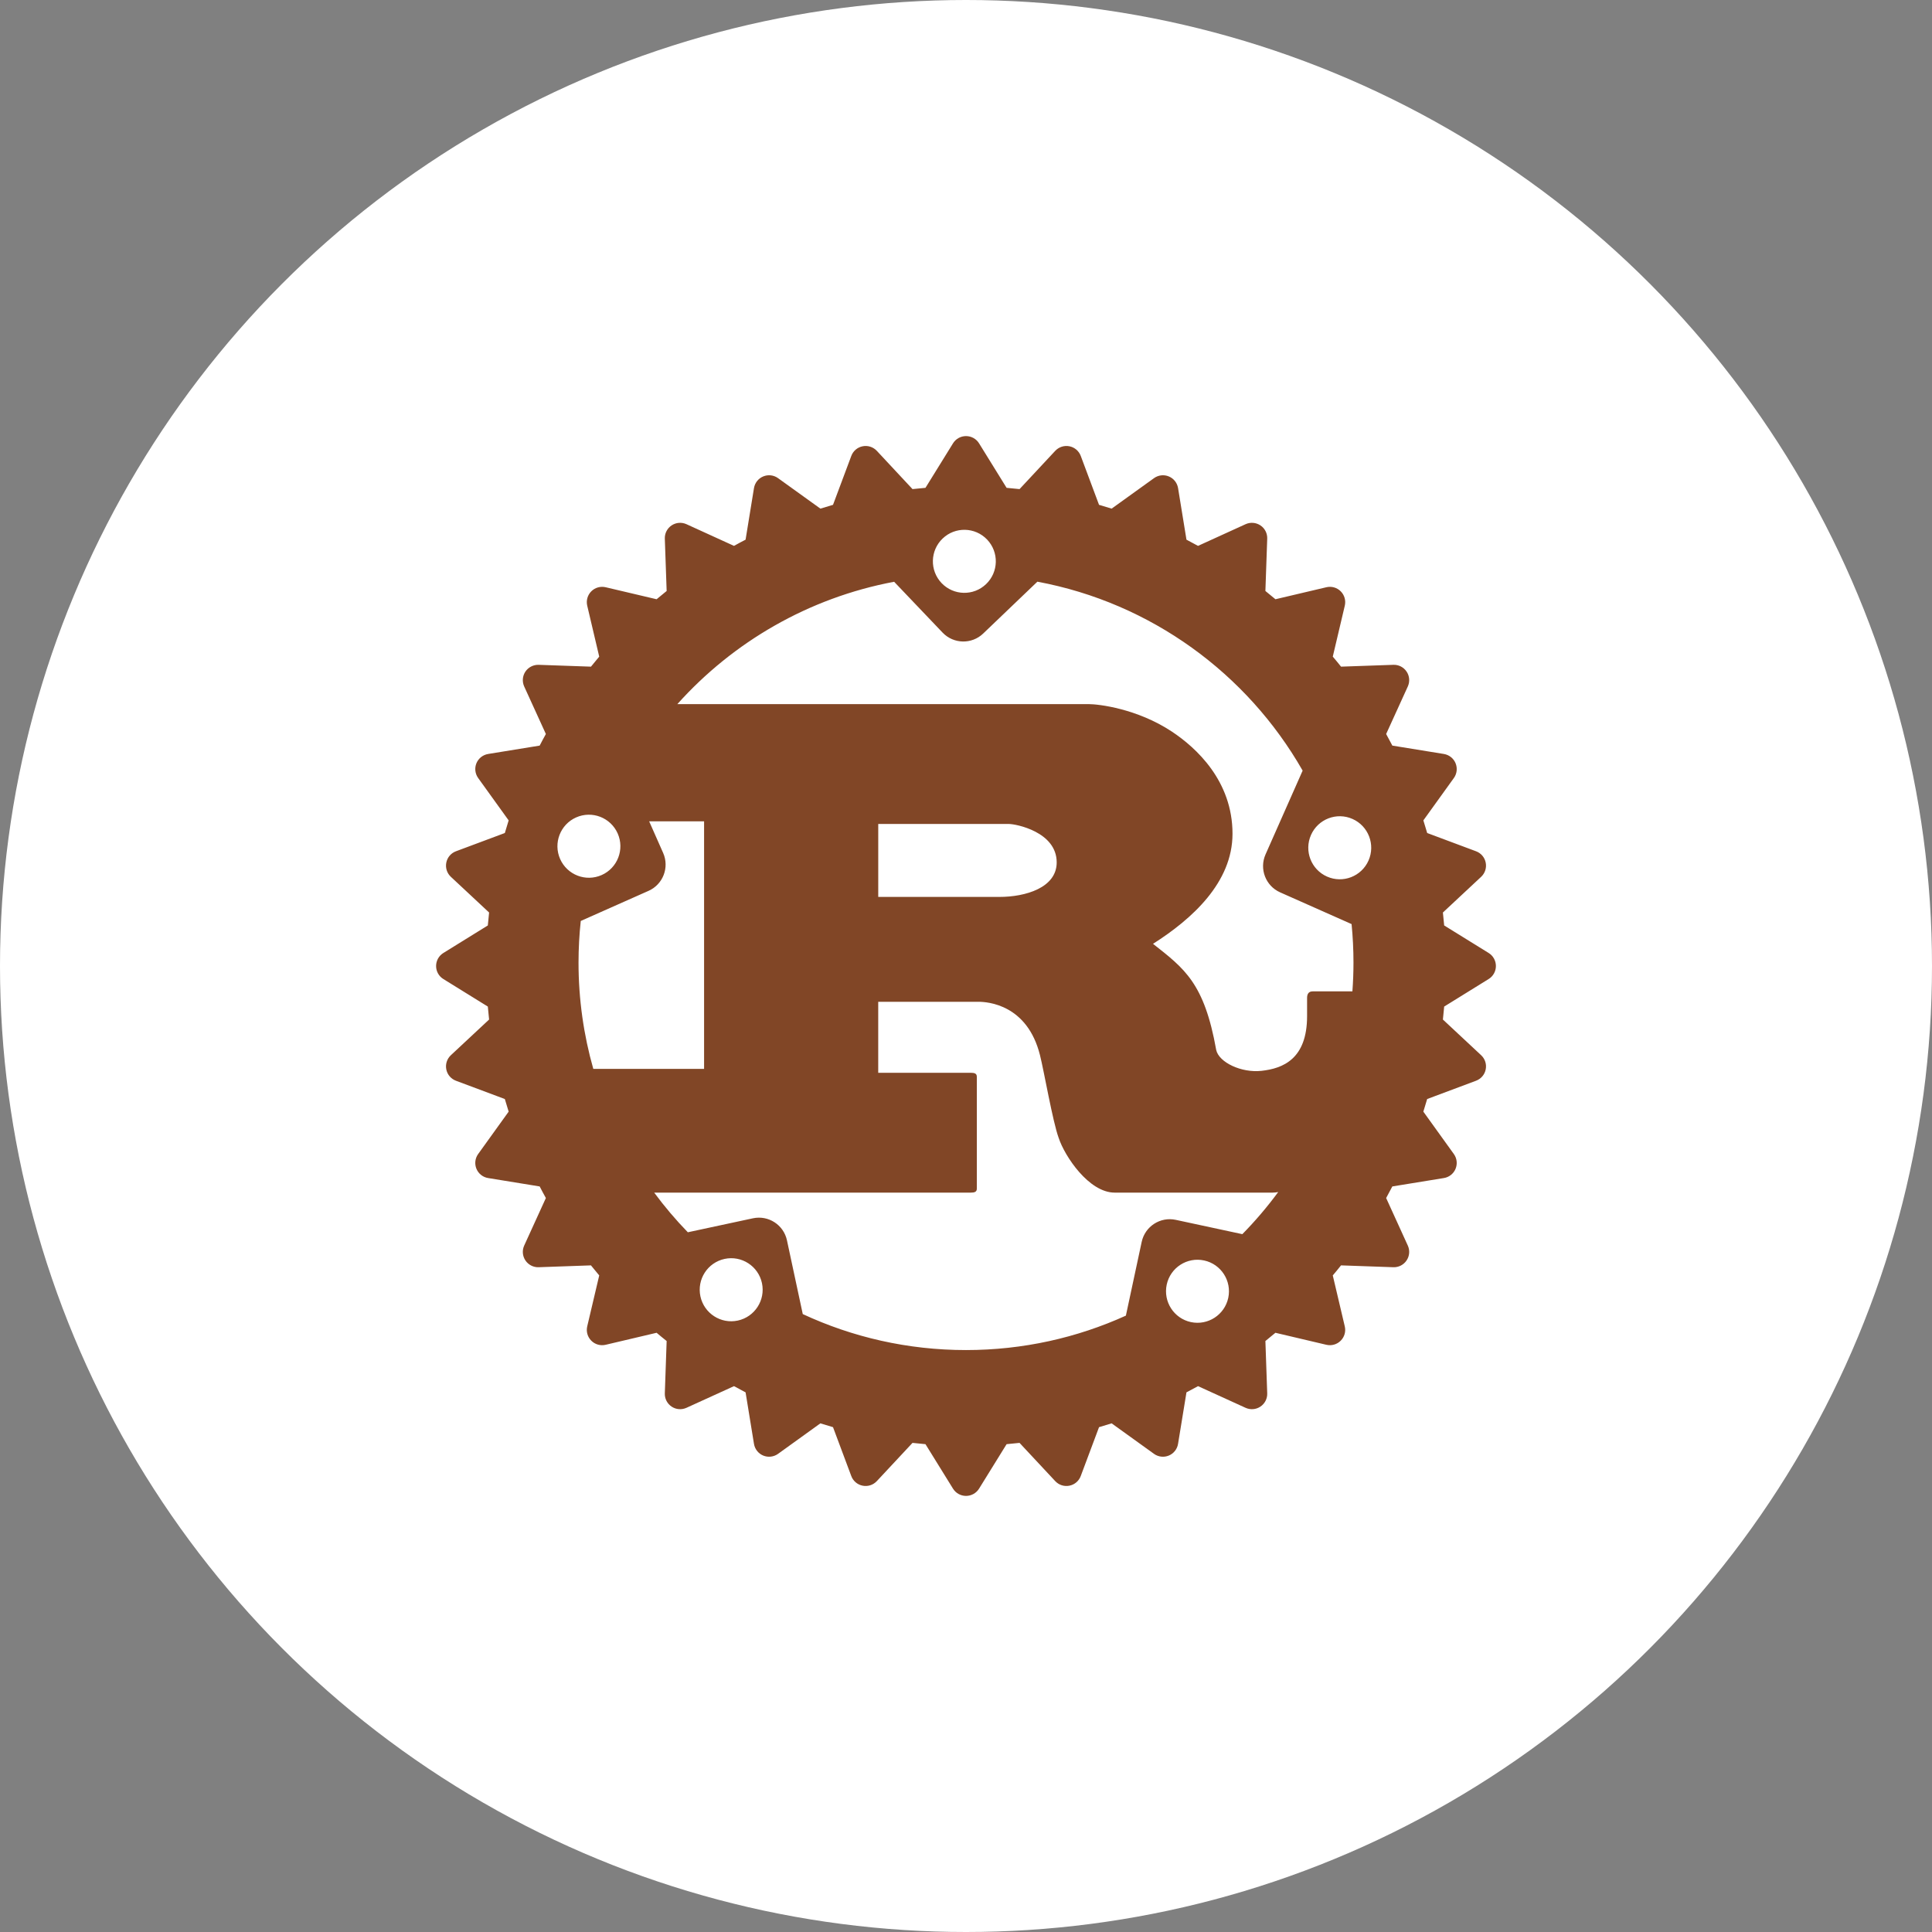
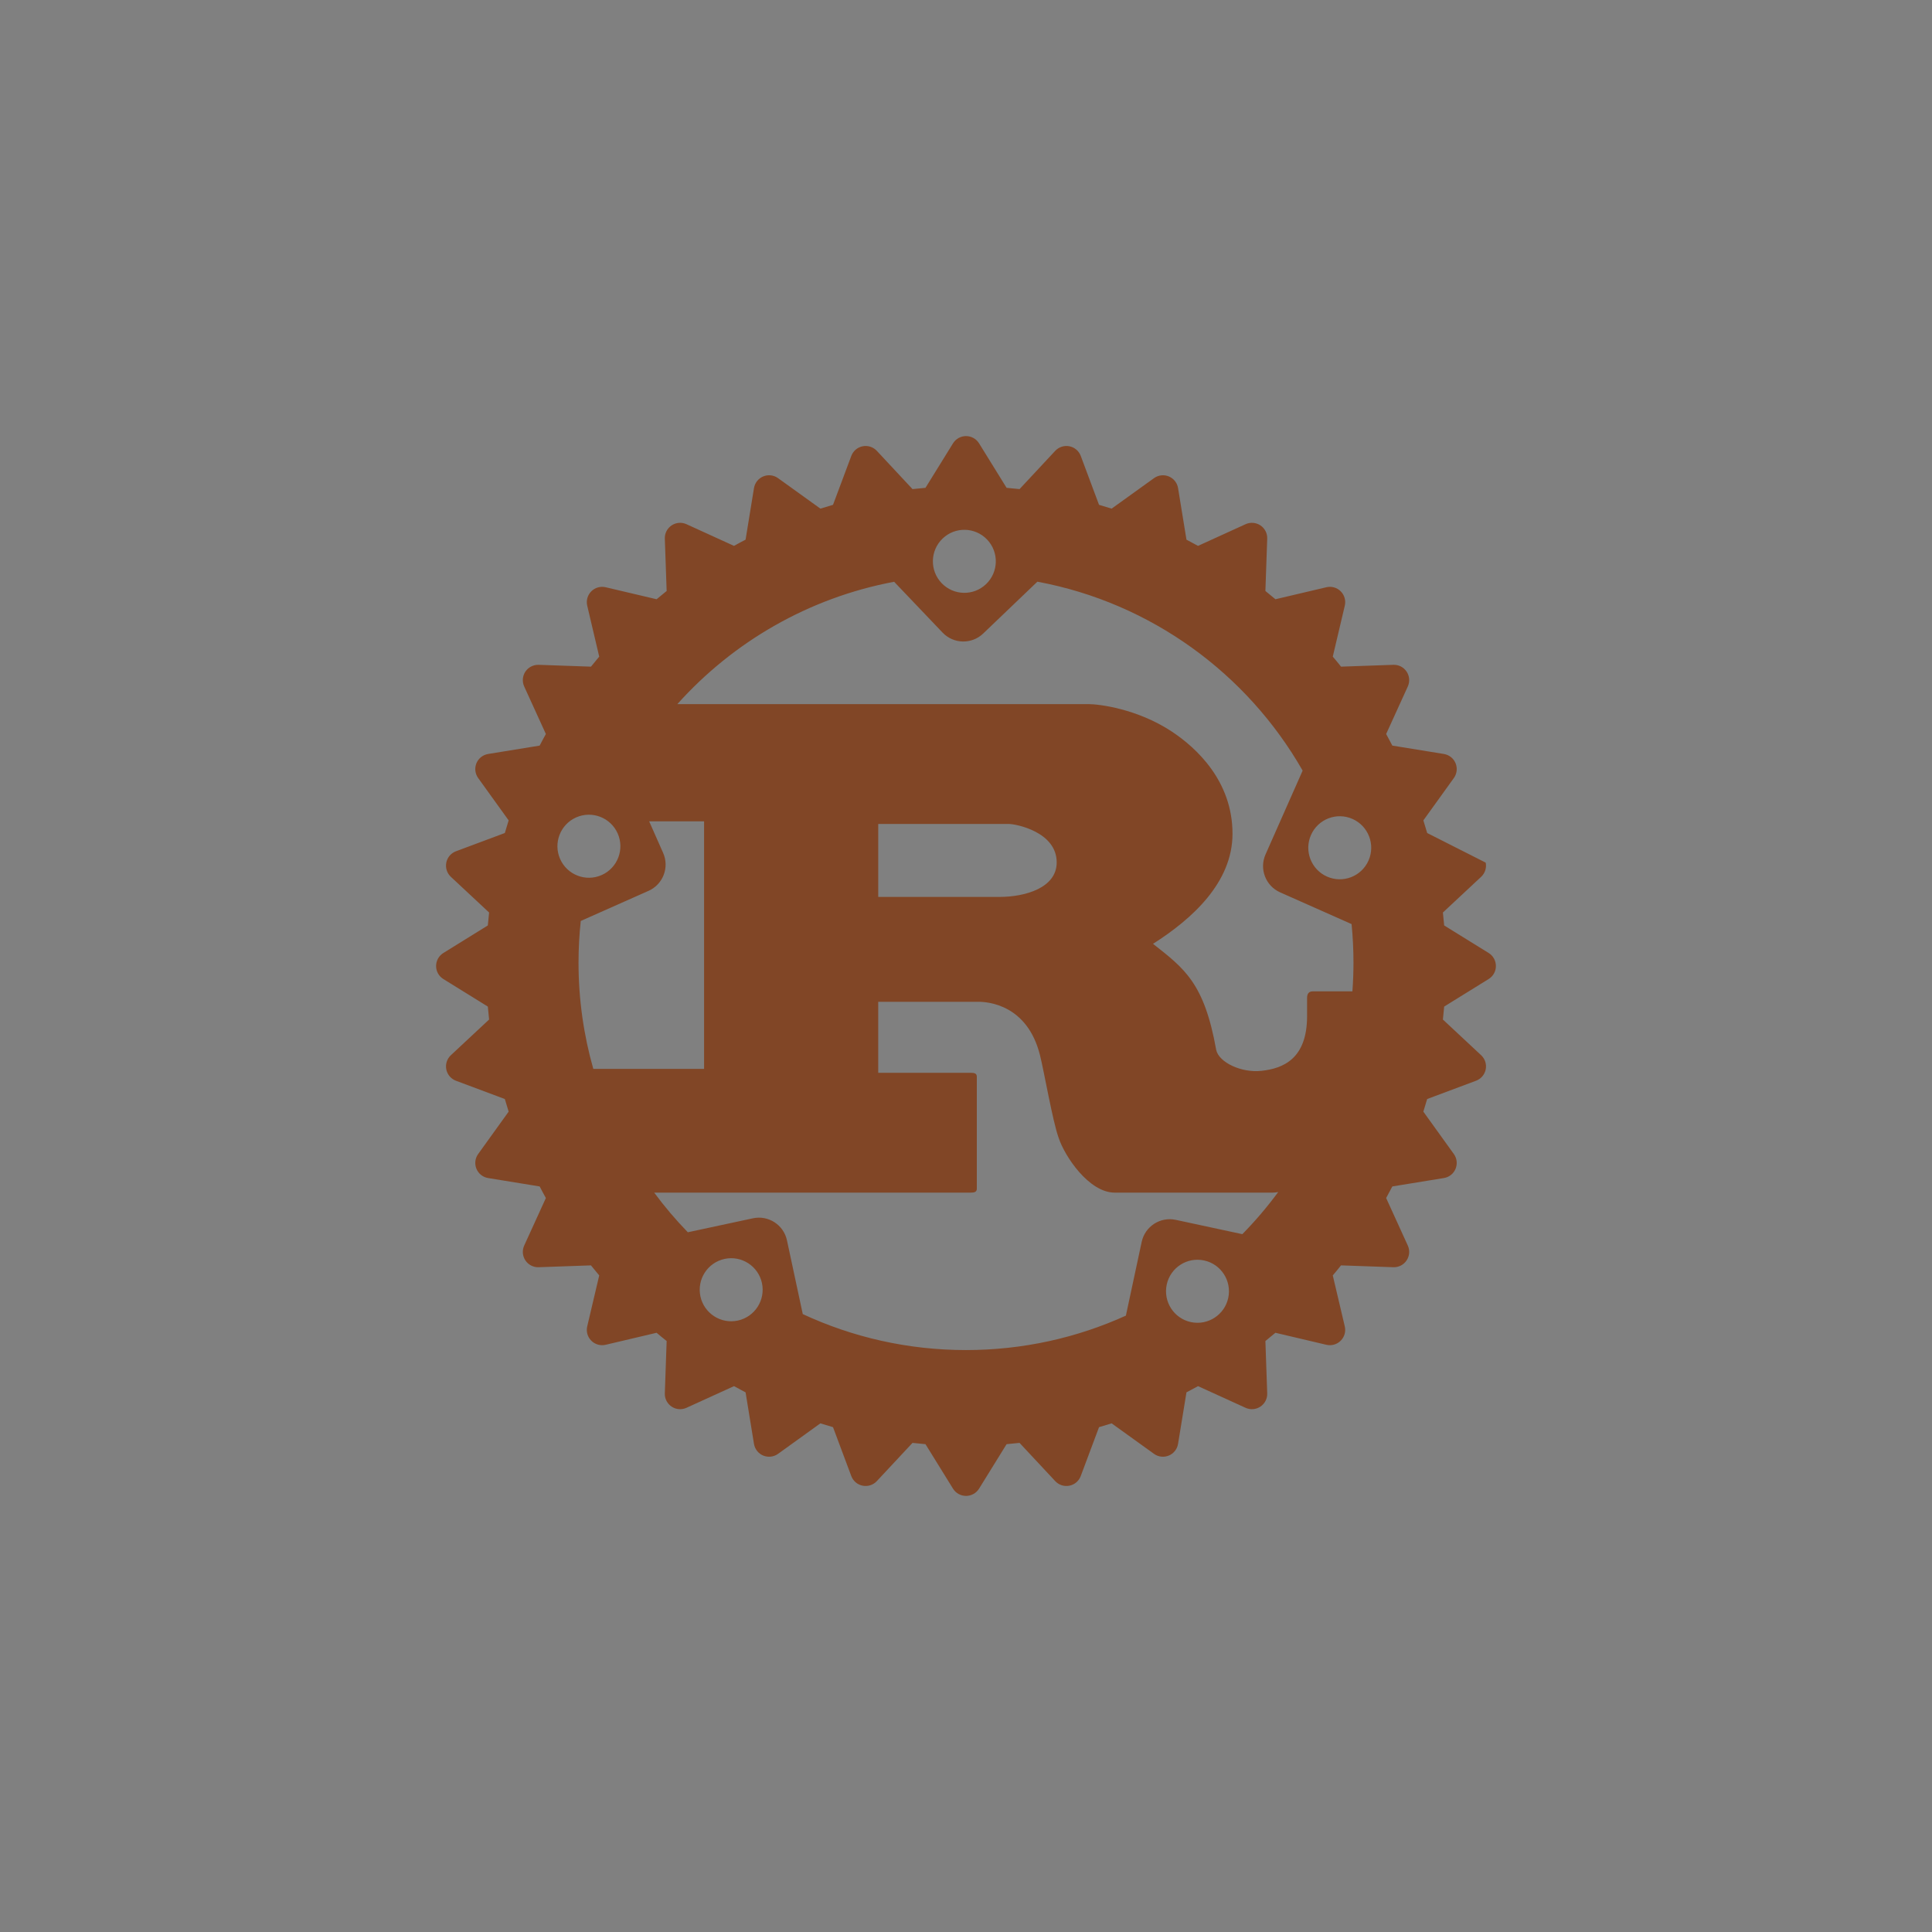
<svg xmlns="http://www.w3.org/2000/svg" xmlns:ns1="http://www.bohemiancoding.com/sketch/ns" width="90px" height="90px" viewBox="0 0 90 90" version="1.1">
  <rect x="0" y="0" width="90" height="90" fill="#808080" stroke="none" />
  <title>Oval 1 + rust</title>
  <desc>Created with Sketch.</desc>
  <defs />
  <g id="Page-1" stroke="none" stroke-width="1" fill="none" fill-rule="evenodd" ns1:type="MSPage">
    <g id="Desktop" ns1:type="MSArtboardGroup" transform="translate(-271, -3633)">
      <g id="Rectangle-154-+-Group" ns1:type="MSLayerGroup" transform="translate(0, 600)">
        <g id="Group" transform="translate(0, 58)" ns1:type="MSShapeGroup">
          <g id="Oval-1-+-rust" transform="translate(271, 2975)">
-             <circle id="Oval-1" fill="#FFFFFF" cx="45" cy="45" r="45" />
            <g id="rust" transform="translate(20, 20)" fill="#814626">
-               <path d="M49.348,24.394 L47.275,23.111 C47.258,22.909 47.238,22.708 47.216,22.508 L48.997,20.846 C49.178,20.677 49.259,20.427 49.21,20.185 C49.163,19.942 48.992,19.742 48.761,19.656 L46.484,18.805 C46.427,18.608 46.367,18.412 46.306,18.217 L47.726,16.244 C47.871,16.044 47.9,15.783 47.806,15.554 C47.712,15.326 47.506,15.163 47.262,15.123 L44.861,14.733 C44.767,14.55 44.67,14.371 44.572,14.193 L45.581,11.979 C45.684,11.753 45.663,11.491 45.525,11.286 C45.388,11.081 45.156,10.96 44.908,10.97 L42.471,11.055 C42.345,10.897 42.217,10.741 42.086,10.588 L42.646,8.214 C42.702,7.973 42.631,7.721 42.456,7.546 C42.282,7.371 42.029,7.299 41.788,7.356 L39.415,7.915 C39.261,7.785 39.105,7.656 38.947,7.53 L39.032,5.093 C39.042,4.847 38.921,4.612 38.716,4.475 C38.509,4.338 38.249,4.317 38.024,4.419 L35.809,5.429 C35.631,5.331 35.451,5.233 35.27,5.14 L34.879,2.738 C34.839,2.495 34.676,2.288 34.448,2.194 C34.22,2.099 33.958,2.13 33.758,2.274 L31.784,3.694 C31.59,3.633 31.394,3.573 31.197,3.517 L30.346,1.239 C30.259,1.007 30.059,0.837 29.817,0.789 C29.574,0.741 29.325,0.822 29.156,1.002 L27.495,2.784 C27.294,2.762 27.092,2.742 26.891,2.725 L25.608,0.652 C25.478,0.442 25.249,0.315 25.001,0.315 C24.754,0.315 24.525,0.442 24.395,0.652 L23.112,2.725 C22.91,2.742 22.708,2.762 22.508,2.784 L20.846,1.002 C20.678,0.822 20.428,0.741 20.186,0.789 C19.943,0.837 19.743,1.007 19.657,1.239 L18.805,3.517 C18.608,3.573 18.413,3.633 18.218,3.694 L16.244,2.274 C16.044,2.129 15.783,2.099 15.554,2.194 C15.326,2.288 15.163,2.495 15.123,2.738 L14.732,5.14 C14.55,5.233 14.371,5.33 14.192,5.429 L11.978,4.419 C11.753,4.317 11.491,4.338 11.286,4.475 C11.081,4.612 10.96,4.847 10.97,5.093 L11.055,7.53 C10.897,7.656 10.741,7.785 10.587,7.915 L8.214,7.356 C7.973,7.3 7.72,7.371 7.545,7.546 C7.37,7.721 7.299,7.973 7.355,8.214 L7.914,10.588 C7.784,10.742 7.656,10.897 7.53,11.055 L5.093,10.97 C4.848,10.963 4.613,11.081 4.475,11.286 C4.338,11.491 4.317,11.753 4.419,11.979 L5.429,14.193 C5.331,14.371 5.233,14.55 5.14,14.733 L2.739,15.123 C2.495,15.163 2.289,15.326 2.194,15.554 C2.1,15.783 2.131,16.044 2.275,16.244 L3.695,18.217 C3.633,18.412 3.573,18.608 3.517,18.805 L1.239,19.656 C1.008,19.742 0.838,19.942 0.79,20.185 C0.742,20.428 0.822,20.677 1.003,20.846 L2.784,22.508 C2.762,22.708 2.742,22.91 2.725,23.111 L0.653,24.394 C0.443,24.524 0.315,24.753 0.315,25.001 C0.315,25.249 0.443,25.478 0.653,25.607 L2.725,26.89 C2.742,27.092 2.762,27.293 2.784,27.494 L1.003,29.156 C0.822,29.324 0.742,29.574 0.79,29.816 C0.838,30.059 1.008,30.258 1.239,30.345 L3.517,31.197 C3.573,31.394 3.633,31.59 3.695,31.784 L2.275,33.758 C2.13,33.958 2.1,34.219 2.194,34.447 C2.289,34.676 2.495,34.839 2.739,34.878 L5.14,35.269 C5.233,35.451 5.33,35.63 5.429,35.809 L4.419,38.023 C4.317,38.248 4.338,38.509 4.475,38.715 C4.613,38.921 4.848,39.042 5.093,39.032 L7.529,38.946 C7.656,39.105 7.784,39.26 7.914,39.414 L7.355,41.788 C7.299,42.029 7.37,42.28 7.545,42.455 C7.719,42.631 7.973,42.701 8.214,42.645 L10.587,42.086 C10.741,42.217 10.897,42.344 11.055,42.47 L10.97,44.907 C10.96,45.154 11.081,45.388 11.286,45.525 C11.491,45.663 11.753,45.683 11.978,45.581 L14.192,44.572 C14.371,44.671 14.55,44.767 14.732,44.861 L15.123,47.261 C15.163,47.505 15.326,47.712 15.554,47.806 C15.782,47.9 16.044,47.87 16.244,47.726 L18.217,46.305 C18.412,46.367 18.608,46.427 18.805,46.483 L19.656,48.76 C19.742,48.991 19.942,49.162 20.185,49.209 C20.428,49.258 20.677,49.177 20.846,48.996 L22.508,47.215 C22.708,47.238 22.91,47.257 23.112,47.275 L24.395,49.348 C24.524,49.557 24.754,49.685 25.001,49.685 C25.248,49.685 25.478,49.557 25.608,49.348 L26.891,47.275 C27.092,47.257 27.294,47.238 27.494,47.215 L29.156,48.996 C29.324,49.177 29.574,49.258 29.816,49.209 C30.059,49.162 30.259,48.991 30.345,48.76 L31.197,46.483 C31.394,46.427 31.59,46.367 31.784,46.305 L33.758,47.726 C33.958,47.87 34.219,47.9 34.447,47.806 C34.675,47.712 34.839,47.505 34.878,47.261 L35.27,44.861 C35.451,44.767 35.63,44.669 35.809,44.572 L38.023,45.581 C38.248,45.683 38.51,45.663 38.715,45.525 C38.921,45.388 39.041,45.154 39.032,44.907 L38.947,42.47 C39.104,42.344 39.26,42.217 39.414,42.086 L41.787,42.645 C42.028,42.701 42.281,42.631 42.455,42.455 C42.631,42.28 42.702,42.029 42.645,41.788 L42.086,39.414 C42.217,39.26 42.345,39.105 42.47,38.946 L44.907,39.032 C45.153,39.042 45.388,38.921 45.525,38.715 C45.663,38.509 45.684,38.248 45.581,38.023 L44.572,35.809 C44.67,35.63 44.767,35.451 44.86,35.269 L47.261,34.878 C47.506,34.839 47.711,34.676 47.806,34.447 C47.9,34.219 47.87,33.958 47.725,33.758 L46.305,31.784 C46.367,31.59 46.426,31.394 46.483,31.197 L48.76,30.345 C48.992,30.258 49.163,30.059 49.21,29.816 C49.259,29.574 49.178,29.324 48.997,29.156 L47.216,27.494 C47.237,27.293 47.257,27.092 47.275,26.89 L49.347,25.607 C49.557,25.478 49.685,25.248 49.685,25.001 C49.685,24.754 49.558,24.524 49.348,24.394 L49.348,24.394 Z M35.475,41.588 C34.684,41.417 34.181,40.637 34.35,39.843 C34.52,39.05 35.3,38.546 36.091,38.717 C36.882,38.886 37.386,39.667 37.217,40.46 C37.047,41.252 36.267,41.758 35.475,41.588 L35.475,41.588 Z M34.771,36.825 C34.049,36.67 33.339,37.13 33.184,37.853 L32.448,41.287 C30.177,42.318 27.656,42.891 25,42.891 C22.283,42.891 19.707,42.29 17.396,41.215 L16.66,37.781 C16.506,37.058 15.795,36.598 15.074,36.753 L12.042,37.404 C11.479,36.825 10.956,36.208 10.475,35.557 L25.225,35.557 C25.392,35.557 25.504,35.526 25.504,35.375 L25.504,30.157 C25.504,30.005 25.392,29.975 25.225,29.975 L20.911,29.975 L20.911,26.667 L25.577,26.667 C26.003,26.667 27.855,26.789 28.447,29.155 C28.632,29.883 29.039,32.25 29.317,33.008 C29.595,33.858 30.724,35.557 31.927,35.557 L39.278,35.557 C39.361,35.557 39.45,35.547 39.544,35.53 C39.034,36.223 38.475,36.879 37.873,37.492 L34.771,36.825 L34.771,36.825 Z M14.369,41.517 C13.578,41.687 12.799,41.183 12.628,40.39 C12.459,39.595 12.962,38.816 13.754,38.645 C14.545,38.475 15.325,38.98 15.495,39.773 C15.664,40.566 15.16,41.347 14.369,41.517 L14.369,41.517 Z M8.774,18.825 C9.102,19.567 8.768,20.435 8.028,20.763 C7.288,21.092 6.422,20.757 6.093,20.016 C5.765,19.274 6.099,18.407 6.839,18.078 C7.58,17.75 8.445,18.084 8.774,18.825 L8.774,18.825 Z M7.054,22.902 L10.212,21.499 C10.886,21.2 11.191,20.409 10.892,19.733 L10.241,18.262 L12.799,18.262 L12.799,29.792 L7.638,29.792 C7.191,28.219 6.95,26.558 6.95,24.842 C6.95,24.186 6.986,23.539 7.054,22.902 L7.054,22.902 Z M20.912,21.783 L20.912,18.384 L27.004,18.384 C27.318,18.384 29.225,18.748 29.225,20.174 C29.225,21.358 27.763,21.782 26.56,21.782 L20.912,21.782 L20.912,21.783 Z M43.05,24.842 C43.05,25.292 43.033,25.739 43,26.182 L41.149,26.182 C40.963,26.182 40.889,26.303 40.889,26.485 L40.889,27.335 C40.889,29.337 39.76,29.773 38.771,29.883 C37.829,29.99 36.784,29.489 36.656,28.913 C36.1,25.787 35.174,25.12 33.712,23.967 C35.526,22.814 37.415,21.114 37.415,18.839 C37.415,16.382 35.73,14.834 34.582,14.075 C32.971,13.013 31.188,12.8 30.707,12.8 L11.554,12.8 C14.151,9.902 17.671,7.849 21.652,7.101 L23.91,9.47 C24.42,10.004 25.266,10.024 25.8,9.513 L28.325,7.097 C33.618,8.083 38.1,11.377 40.682,15.898 L38.953,19.803 C38.654,20.479 38.959,21.27 39.633,21.569 L42.962,23.048 C43.02,23.639 43.05,24.236 43.05,24.842 L43.05,24.842 Z M23.911,5.087 C24.496,4.526 25.424,4.549 25.983,5.134 C26.542,5.722 26.521,6.65 25.935,7.21 C25.35,7.771 24.422,7.749 23.862,7.162 C23.304,6.576 23.325,5.647 23.911,5.087 L23.911,5.087 Z M41.071,18.897 C41.399,18.156 42.265,17.821 43.005,18.15 C43.745,18.478 44.079,19.346 43.751,20.087 C43.423,20.829 42.557,21.163 41.817,20.834 C41.077,20.506 40.743,19.639 41.071,18.897 L41.071,18.897 Z" id="path3" />
+               <path d="M49.348,24.394 L47.275,23.111 C47.258,22.909 47.238,22.708 47.216,22.508 L48.997,20.846 C49.178,20.677 49.259,20.427 49.21,20.185 L46.484,18.805 C46.427,18.608 46.367,18.412 46.306,18.217 L47.726,16.244 C47.871,16.044 47.9,15.783 47.806,15.554 C47.712,15.326 47.506,15.163 47.262,15.123 L44.861,14.733 C44.767,14.55 44.67,14.371 44.572,14.193 L45.581,11.979 C45.684,11.753 45.663,11.491 45.525,11.286 C45.388,11.081 45.156,10.96 44.908,10.97 L42.471,11.055 C42.345,10.897 42.217,10.741 42.086,10.588 L42.646,8.214 C42.702,7.973 42.631,7.721 42.456,7.546 C42.282,7.371 42.029,7.299 41.788,7.356 L39.415,7.915 C39.261,7.785 39.105,7.656 38.947,7.53 L39.032,5.093 C39.042,4.847 38.921,4.612 38.716,4.475 C38.509,4.338 38.249,4.317 38.024,4.419 L35.809,5.429 C35.631,5.331 35.451,5.233 35.27,5.14 L34.879,2.738 C34.839,2.495 34.676,2.288 34.448,2.194 C34.22,2.099 33.958,2.13 33.758,2.274 L31.784,3.694 C31.59,3.633 31.394,3.573 31.197,3.517 L30.346,1.239 C30.259,1.007 30.059,0.837 29.817,0.789 C29.574,0.741 29.325,0.822 29.156,1.002 L27.495,2.784 C27.294,2.762 27.092,2.742 26.891,2.725 L25.608,0.652 C25.478,0.442 25.249,0.315 25.001,0.315 C24.754,0.315 24.525,0.442 24.395,0.652 L23.112,2.725 C22.91,2.742 22.708,2.762 22.508,2.784 L20.846,1.002 C20.678,0.822 20.428,0.741 20.186,0.789 C19.943,0.837 19.743,1.007 19.657,1.239 L18.805,3.517 C18.608,3.573 18.413,3.633 18.218,3.694 L16.244,2.274 C16.044,2.129 15.783,2.099 15.554,2.194 C15.326,2.288 15.163,2.495 15.123,2.738 L14.732,5.14 C14.55,5.233 14.371,5.33 14.192,5.429 L11.978,4.419 C11.753,4.317 11.491,4.338 11.286,4.475 C11.081,4.612 10.96,4.847 10.97,5.093 L11.055,7.53 C10.897,7.656 10.741,7.785 10.587,7.915 L8.214,7.356 C7.973,7.3 7.72,7.371 7.545,7.546 C7.37,7.721 7.299,7.973 7.355,8.214 L7.914,10.588 C7.784,10.742 7.656,10.897 7.53,11.055 L5.093,10.97 C4.848,10.963 4.613,11.081 4.475,11.286 C4.338,11.491 4.317,11.753 4.419,11.979 L5.429,14.193 C5.331,14.371 5.233,14.55 5.14,14.733 L2.739,15.123 C2.495,15.163 2.289,15.326 2.194,15.554 C2.1,15.783 2.131,16.044 2.275,16.244 L3.695,18.217 C3.633,18.412 3.573,18.608 3.517,18.805 L1.239,19.656 C1.008,19.742 0.838,19.942 0.79,20.185 C0.742,20.428 0.822,20.677 1.003,20.846 L2.784,22.508 C2.762,22.708 2.742,22.91 2.725,23.111 L0.653,24.394 C0.443,24.524 0.315,24.753 0.315,25.001 C0.315,25.249 0.443,25.478 0.653,25.607 L2.725,26.89 C2.742,27.092 2.762,27.293 2.784,27.494 L1.003,29.156 C0.822,29.324 0.742,29.574 0.79,29.816 C0.838,30.059 1.008,30.258 1.239,30.345 L3.517,31.197 C3.573,31.394 3.633,31.59 3.695,31.784 L2.275,33.758 C2.13,33.958 2.1,34.219 2.194,34.447 C2.289,34.676 2.495,34.839 2.739,34.878 L5.14,35.269 C5.233,35.451 5.33,35.63 5.429,35.809 L4.419,38.023 C4.317,38.248 4.338,38.509 4.475,38.715 C4.613,38.921 4.848,39.042 5.093,39.032 L7.529,38.946 C7.656,39.105 7.784,39.26 7.914,39.414 L7.355,41.788 C7.299,42.029 7.37,42.28 7.545,42.455 C7.719,42.631 7.973,42.701 8.214,42.645 L10.587,42.086 C10.741,42.217 10.897,42.344 11.055,42.47 L10.97,44.907 C10.96,45.154 11.081,45.388 11.286,45.525 C11.491,45.663 11.753,45.683 11.978,45.581 L14.192,44.572 C14.371,44.671 14.55,44.767 14.732,44.861 L15.123,47.261 C15.163,47.505 15.326,47.712 15.554,47.806 C15.782,47.9 16.044,47.87 16.244,47.726 L18.217,46.305 C18.412,46.367 18.608,46.427 18.805,46.483 L19.656,48.76 C19.742,48.991 19.942,49.162 20.185,49.209 C20.428,49.258 20.677,49.177 20.846,48.996 L22.508,47.215 C22.708,47.238 22.91,47.257 23.112,47.275 L24.395,49.348 C24.524,49.557 24.754,49.685 25.001,49.685 C25.248,49.685 25.478,49.557 25.608,49.348 L26.891,47.275 C27.092,47.257 27.294,47.238 27.494,47.215 L29.156,48.996 C29.324,49.177 29.574,49.258 29.816,49.209 C30.059,49.162 30.259,48.991 30.345,48.76 L31.197,46.483 C31.394,46.427 31.59,46.367 31.784,46.305 L33.758,47.726 C33.958,47.87 34.219,47.9 34.447,47.806 C34.675,47.712 34.839,47.505 34.878,47.261 L35.27,44.861 C35.451,44.767 35.63,44.669 35.809,44.572 L38.023,45.581 C38.248,45.683 38.51,45.663 38.715,45.525 C38.921,45.388 39.041,45.154 39.032,44.907 L38.947,42.47 C39.104,42.344 39.26,42.217 39.414,42.086 L41.787,42.645 C42.028,42.701 42.281,42.631 42.455,42.455 C42.631,42.28 42.702,42.029 42.645,41.788 L42.086,39.414 C42.217,39.26 42.345,39.105 42.47,38.946 L44.907,39.032 C45.153,39.042 45.388,38.921 45.525,38.715 C45.663,38.509 45.684,38.248 45.581,38.023 L44.572,35.809 C44.67,35.63 44.767,35.451 44.86,35.269 L47.261,34.878 C47.506,34.839 47.711,34.676 47.806,34.447 C47.9,34.219 47.87,33.958 47.725,33.758 L46.305,31.784 C46.367,31.59 46.426,31.394 46.483,31.197 L48.76,30.345 C48.992,30.258 49.163,30.059 49.21,29.816 C49.259,29.574 49.178,29.324 48.997,29.156 L47.216,27.494 C47.237,27.293 47.257,27.092 47.275,26.89 L49.347,25.607 C49.557,25.478 49.685,25.248 49.685,25.001 C49.685,24.754 49.558,24.524 49.348,24.394 L49.348,24.394 Z M35.475,41.588 C34.684,41.417 34.181,40.637 34.35,39.843 C34.52,39.05 35.3,38.546 36.091,38.717 C36.882,38.886 37.386,39.667 37.217,40.46 C37.047,41.252 36.267,41.758 35.475,41.588 L35.475,41.588 Z M34.771,36.825 C34.049,36.67 33.339,37.13 33.184,37.853 L32.448,41.287 C30.177,42.318 27.656,42.891 25,42.891 C22.283,42.891 19.707,42.29 17.396,41.215 L16.66,37.781 C16.506,37.058 15.795,36.598 15.074,36.753 L12.042,37.404 C11.479,36.825 10.956,36.208 10.475,35.557 L25.225,35.557 C25.392,35.557 25.504,35.526 25.504,35.375 L25.504,30.157 C25.504,30.005 25.392,29.975 25.225,29.975 L20.911,29.975 L20.911,26.667 L25.577,26.667 C26.003,26.667 27.855,26.789 28.447,29.155 C28.632,29.883 29.039,32.25 29.317,33.008 C29.595,33.858 30.724,35.557 31.927,35.557 L39.278,35.557 C39.361,35.557 39.45,35.547 39.544,35.53 C39.034,36.223 38.475,36.879 37.873,37.492 L34.771,36.825 L34.771,36.825 Z M14.369,41.517 C13.578,41.687 12.799,41.183 12.628,40.39 C12.459,39.595 12.962,38.816 13.754,38.645 C14.545,38.475 15.325,38.98 15.495,39.773 C15.664,40.566 15.16,41.347 14.369,41.517 L14.369,41.517 Z M8.774,18.825 C9.102,19.567 8.768,20.435 8.028,20.763 C7.288,21.092 6.422,20.757 6.093,20.016 C5.765,19.274 6.099,18.407 6.839,18.078 C7.58,17.75 8.445,18.084 8.774,18.825 L8.774,18.825 Z M7.054,22.902 L10.212,21.499 C10.886,21.2 11.191,20.409 10.892,19.733 L10.241,18.262 L12.799,18.262 L12.799,29.792 L7.638,29.792 C7.191,28.219 6.95,26.558 6.95,24.842 C6.95,24.186 6.986,23.539 7.054,22.902 L7.054,22.902 Z M20.912,21.783 L20.912,18.384 L27.004,18.384 C27.318,18.384 29.225,18.748 29.225,20.174 C29.225,21.358 27.763,21.782 26.56,21.782 L20.912,21.782 L20.912,21.783 Z M43.05,24.842 C43.05,25.292 43.033,25.739 43,26.182 L41.149,26.182 C40.963,26.182 40.889,26.303 40.889,26.485 L40.889,27.335 C40.889,29.337 39.76,29.773 38.771,29.883 C37.829,29.99 36.784,29.489 36.656,28.913 C36.1,25.787 35.174,25.12 33.712,23.967 C35.526,22.814 37.415,21.114 37.415,18.839 C37.415,16.382 35.73,14.834 34.582,14.075 C32.971,13.013 31.188,12.8 30.707,12.8 L11.554,12.8 C14.151,9.902 17.671,7.849 21.652,7.101 L23.91,9.47 C24.42,10.004 25.266,10.024 25.8,9.513 L28.325,7.097 C33.618,8.083 38.1,11.377 40.682,15.898 L38.953,19.803 C38.654,20.479 38.959,21.27 39.633,21.569 L42.962,23.048 C43.02,23.639 43.05,24.236 43.05,24.842 L43.05,24.842 Z M23.911,5.087 C24.496,4.526 25.424,4.549 25.983,5.134 C26.542,5.722 26.521,6.65 25.935,7.21 C25.35,7.771 24.422,7.749 23.862,7.162 C23.304,6.576 23.325,5.647 23.911,5.087 L23.911,5.087 Z M41.071,18.897 C41.399,18.156 42.265,17.821 43.005,18.15 C43.745,18.478 44.079,19.346 43.751,20.087 C43.423,20.829 42.557,21.163 41.817,20.834 C41.077,20.506 40.743,19.639 41.071,18.897 L41.071,18.897 Z" id="path3" />
            </g>
          </g>
        </g>
      </g>
    </g>
  </g>
</svg>